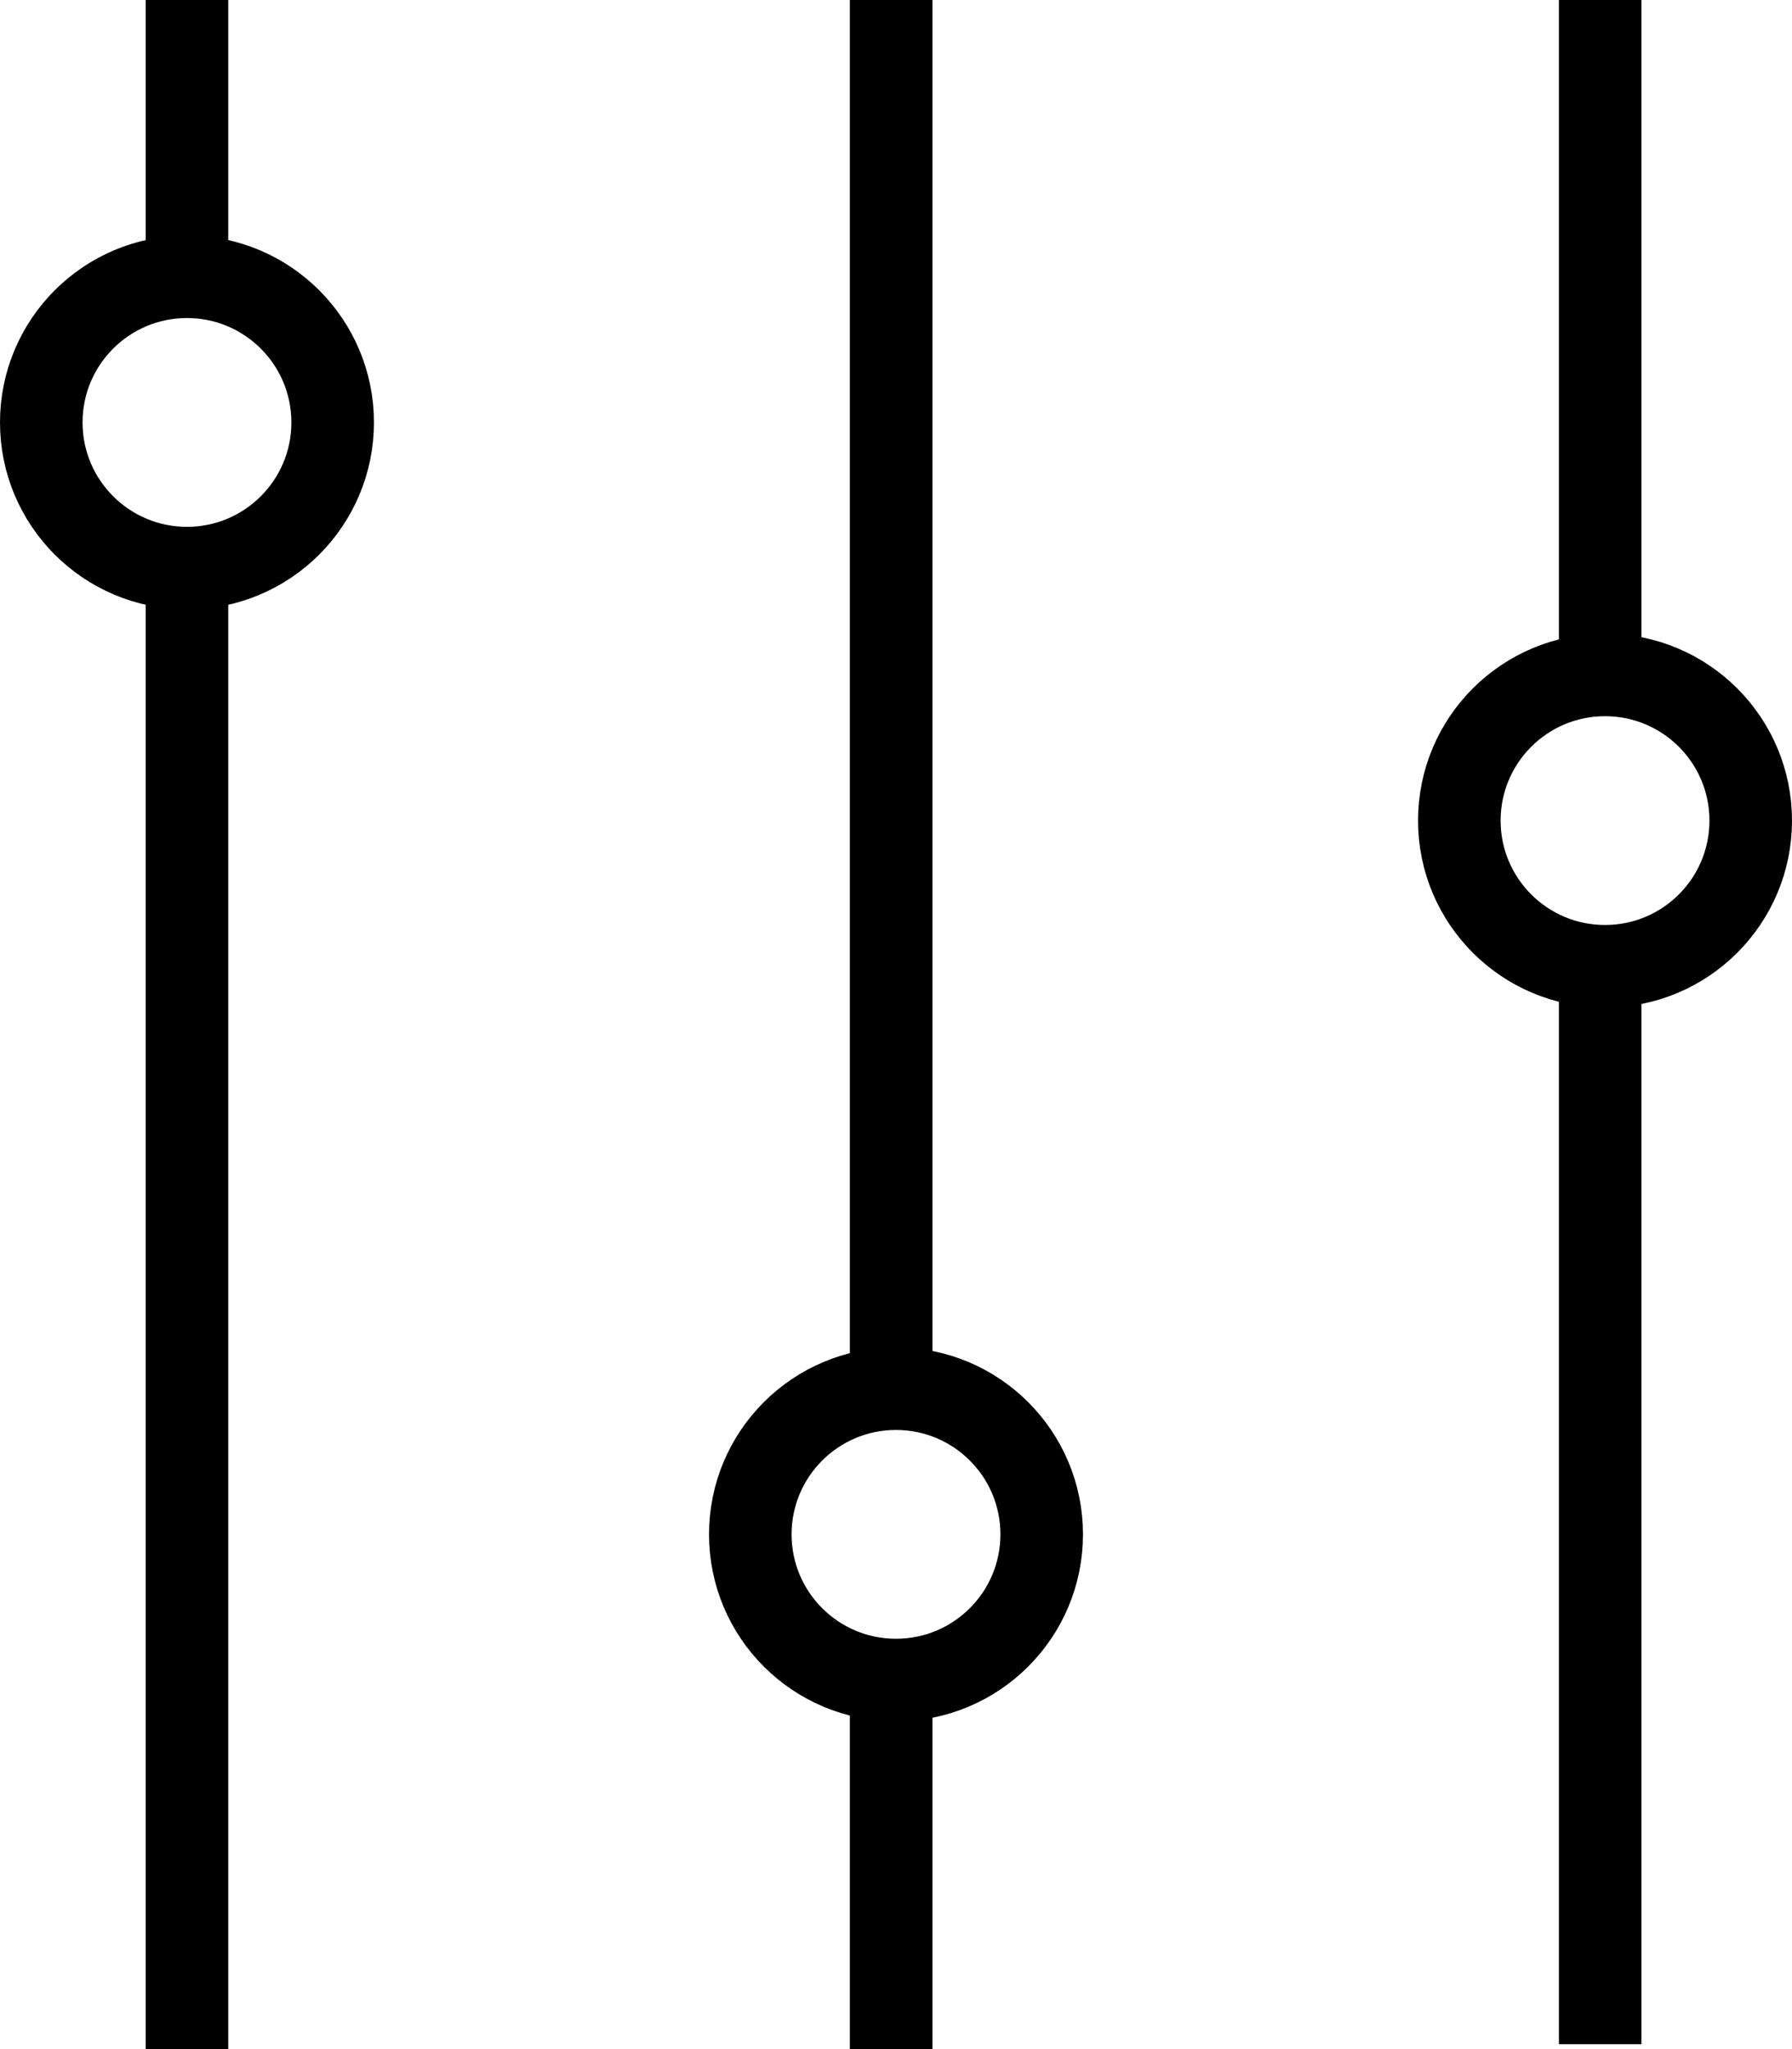
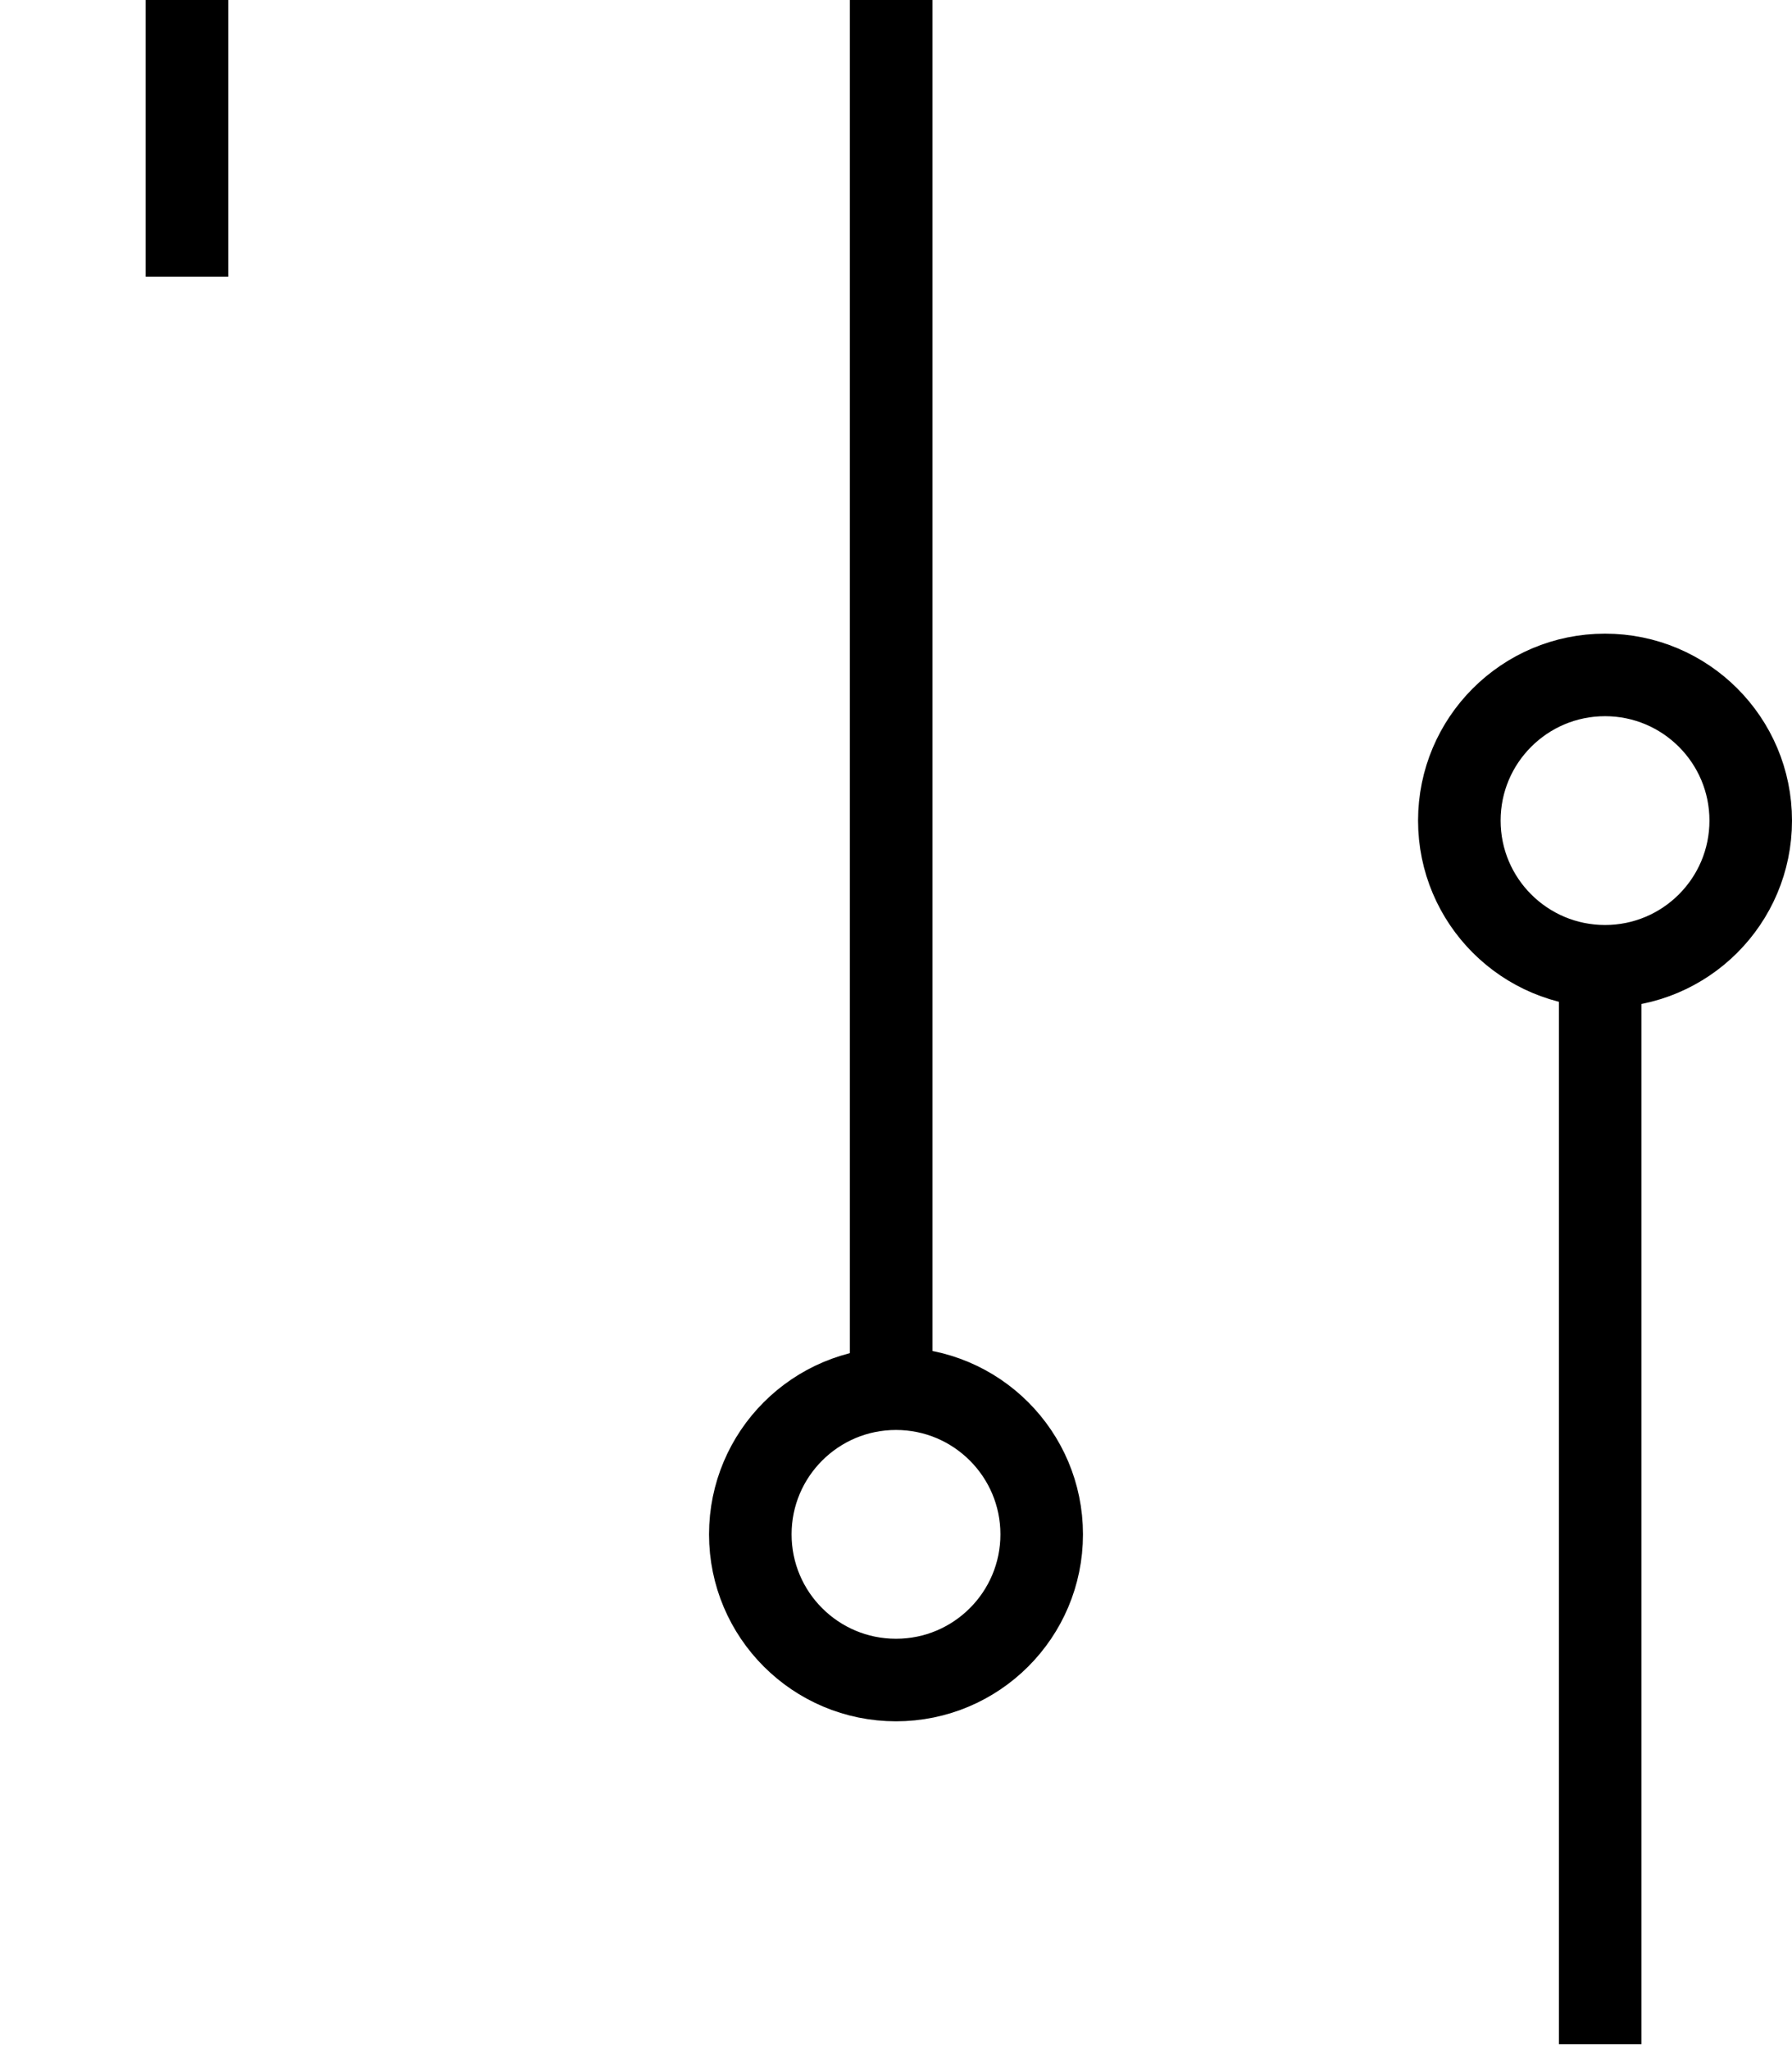
<svg xmlns="http://www.w3.org/2000/svg" id="Calque_1" data-name="Calque 1" width="36.9" height="42.2" viewBox="0 0 36.9 42.2">
  <defs>
    <style>.cls-1{fill:none;stroke:#000;stroke-miterlimit:10;stroke-width:1.7px;}</style>
  </defs>
  <title>settings</title>
-   <line class="cls-1" x1="3.85" y1="11.7" x2="3.85" y2="42.2" />
  <line class="cls-1" x1="3.85" x2="3.85" y2="5.7" />
-   <line class="cls-1" x1="18.35" y1="34.6" x2="18.35" y2="42.2" />
  <line class="cls-1" x1="18.35" x2="18.35" y2="28.5" />
  <line class="cls-1" x1="32.95" y1="19.8" x2="32.95" y2="42.1" />
-   <line class="cls-1" x1="32.95" x2="32.95" y2="13.9" />
-   <circle class="cls-1" cx="3.85" cy="8.7" r="3" />
  <circle class="cls-1" cx="18.45" cy="31.6" r="3" />
  <circle class="cls-1" cx="33.05" cy="16.9" r="3" />
</svg>